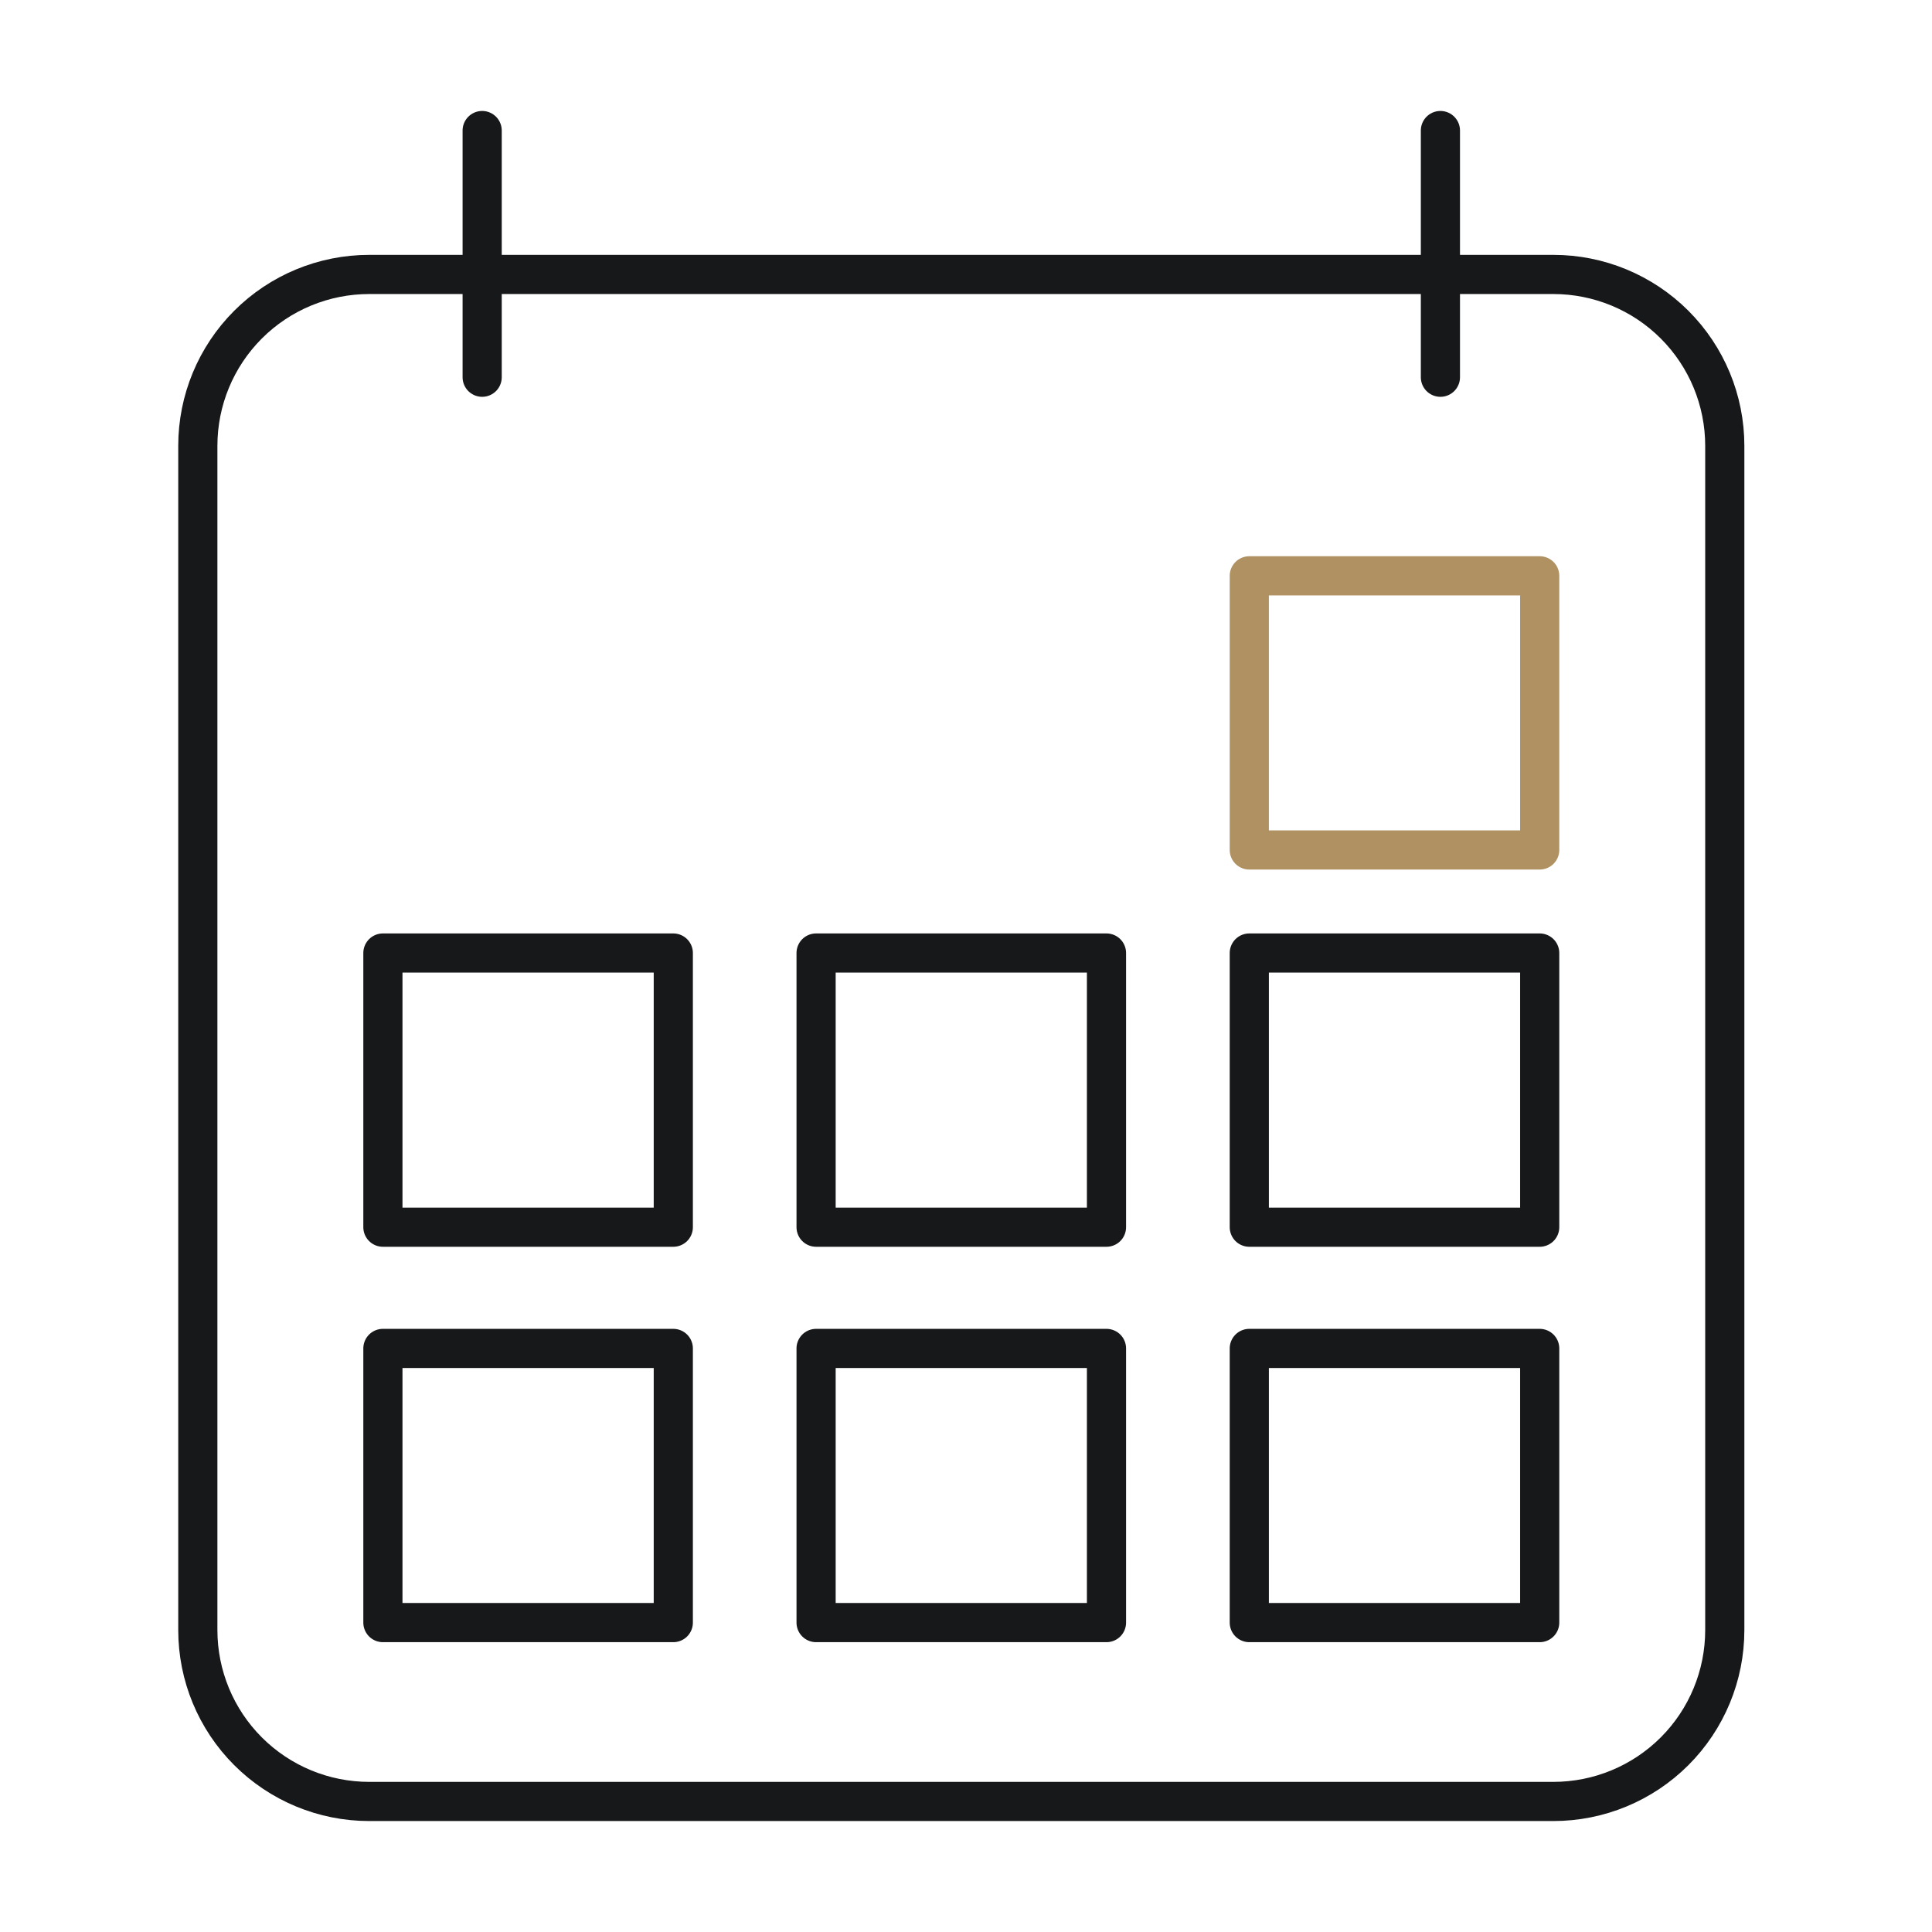
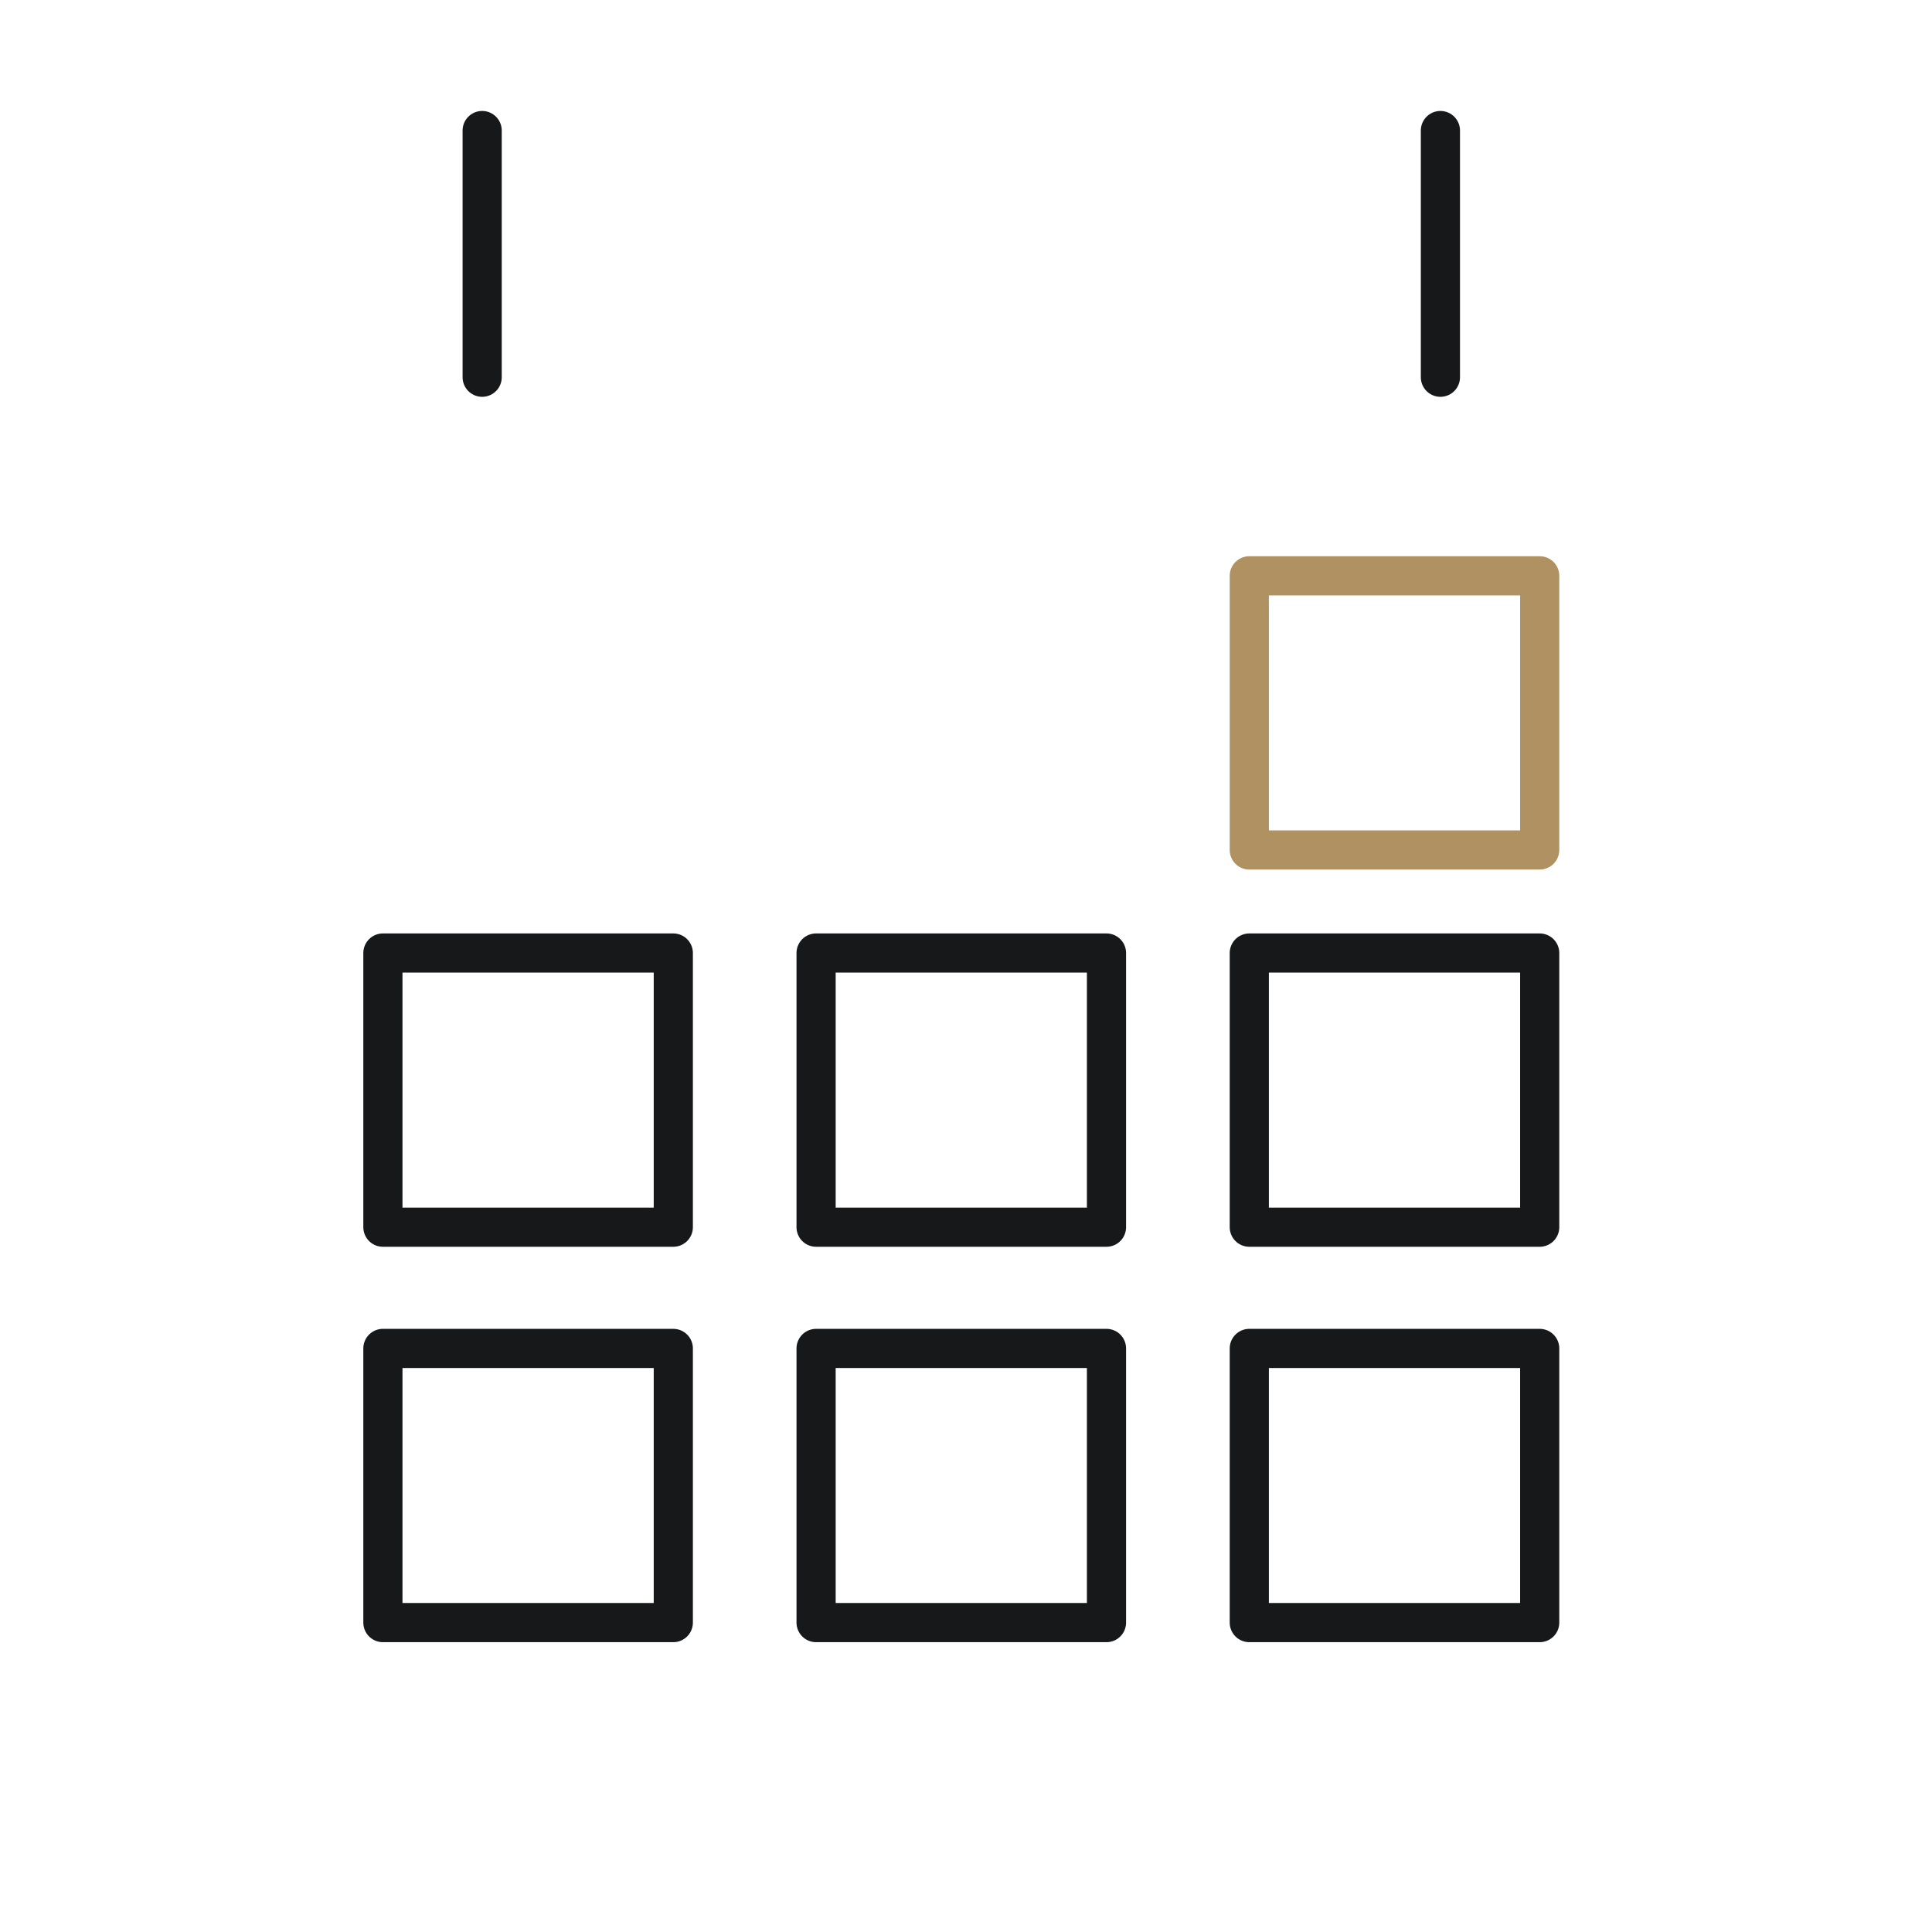
<svg xmlns="http://www.w3.org/2000/svg" width="74" height="74" viewBox="0 0 74 74" fill="none">
-   <path d="M14.141 10.512C12.4 10.512 10.73 11.204 9.499 12.435C8.268 13.666 7.577 15.335 7.577 17.076V62.436C7.577 64.177 8.268 65.846 9.499 67.077C10.73 68.308 12.4 69 14.141 69H59.499C61.24 69 62.91 68.308 64.141 67.077C65.372 65.846 66.063 64.177 66.063 62.436V17.076C66.063 15.335 65.372 13.666 64.141 12.435C62.91 11.204 61.24 10.512 59.499 10.512H14.141Z" stroke="#17181A" stroke-width="1.5" stroke-linecap="round" stroke-linejoin="round" />
  <path d="M18.468 14.449V5M55.171 14.449V5M14.666 51.648H25.789V62.149H14.666V51.648ZM31.258 51.648H42.381V62.149H31.258V51.648ZM47.851 51.648H58.974V62.149H47.851V51.648ZM14.666 36.503H25.789V47.004H14.666V36.503ZM31.258 36.503H42.381V47.004H31.258V36.503ZM47.851 36.503H58.974V47.004H47.851V36.503Z" stroke="#17181A" stroke-width="1.5" stroke-linecap="round" stroke-linejoin="round" />
  <path d="M58.974 22.055H47.851V32.556H58.974V22.055Z" stroke="#B09162" stroke-width="1.5" stroke-linecap="round" stroke-linejoin="round" />
</svg>